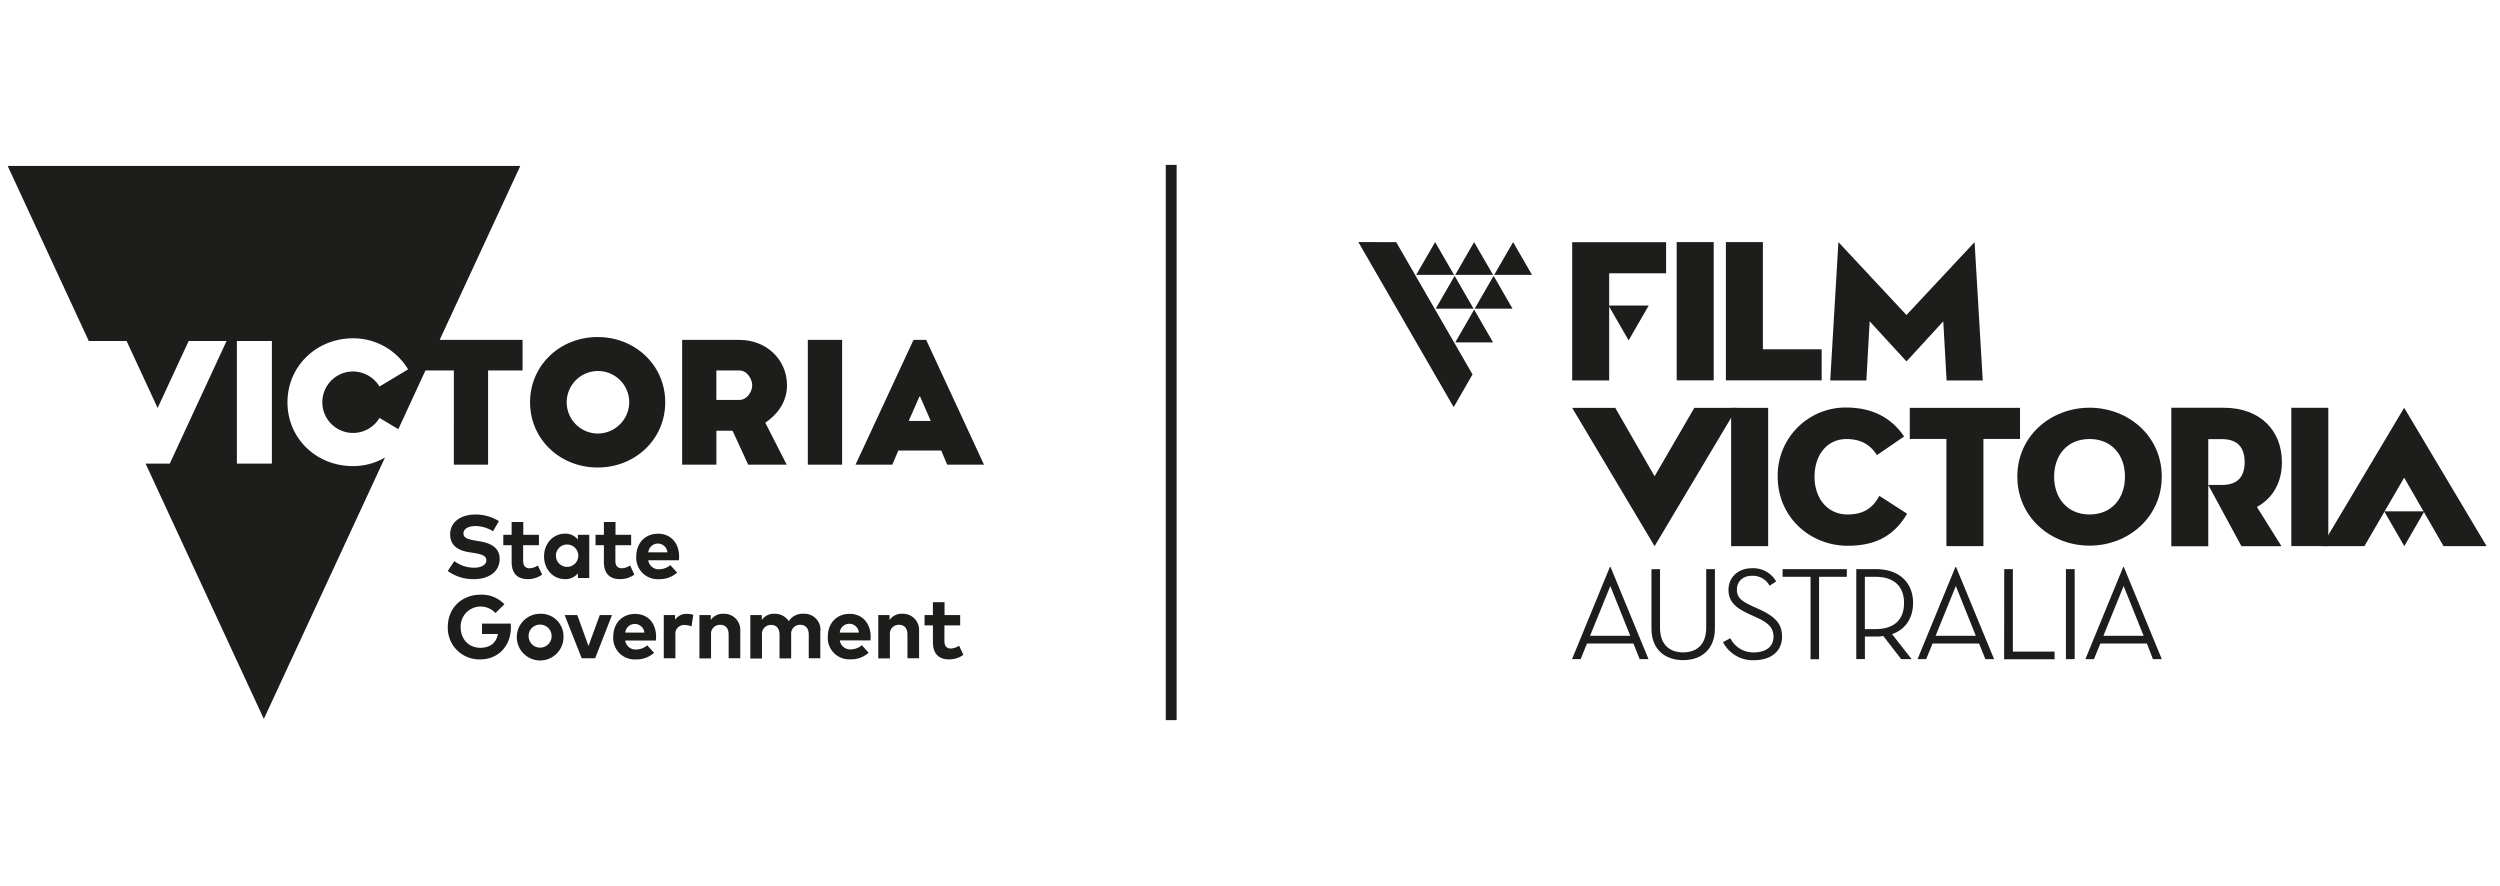
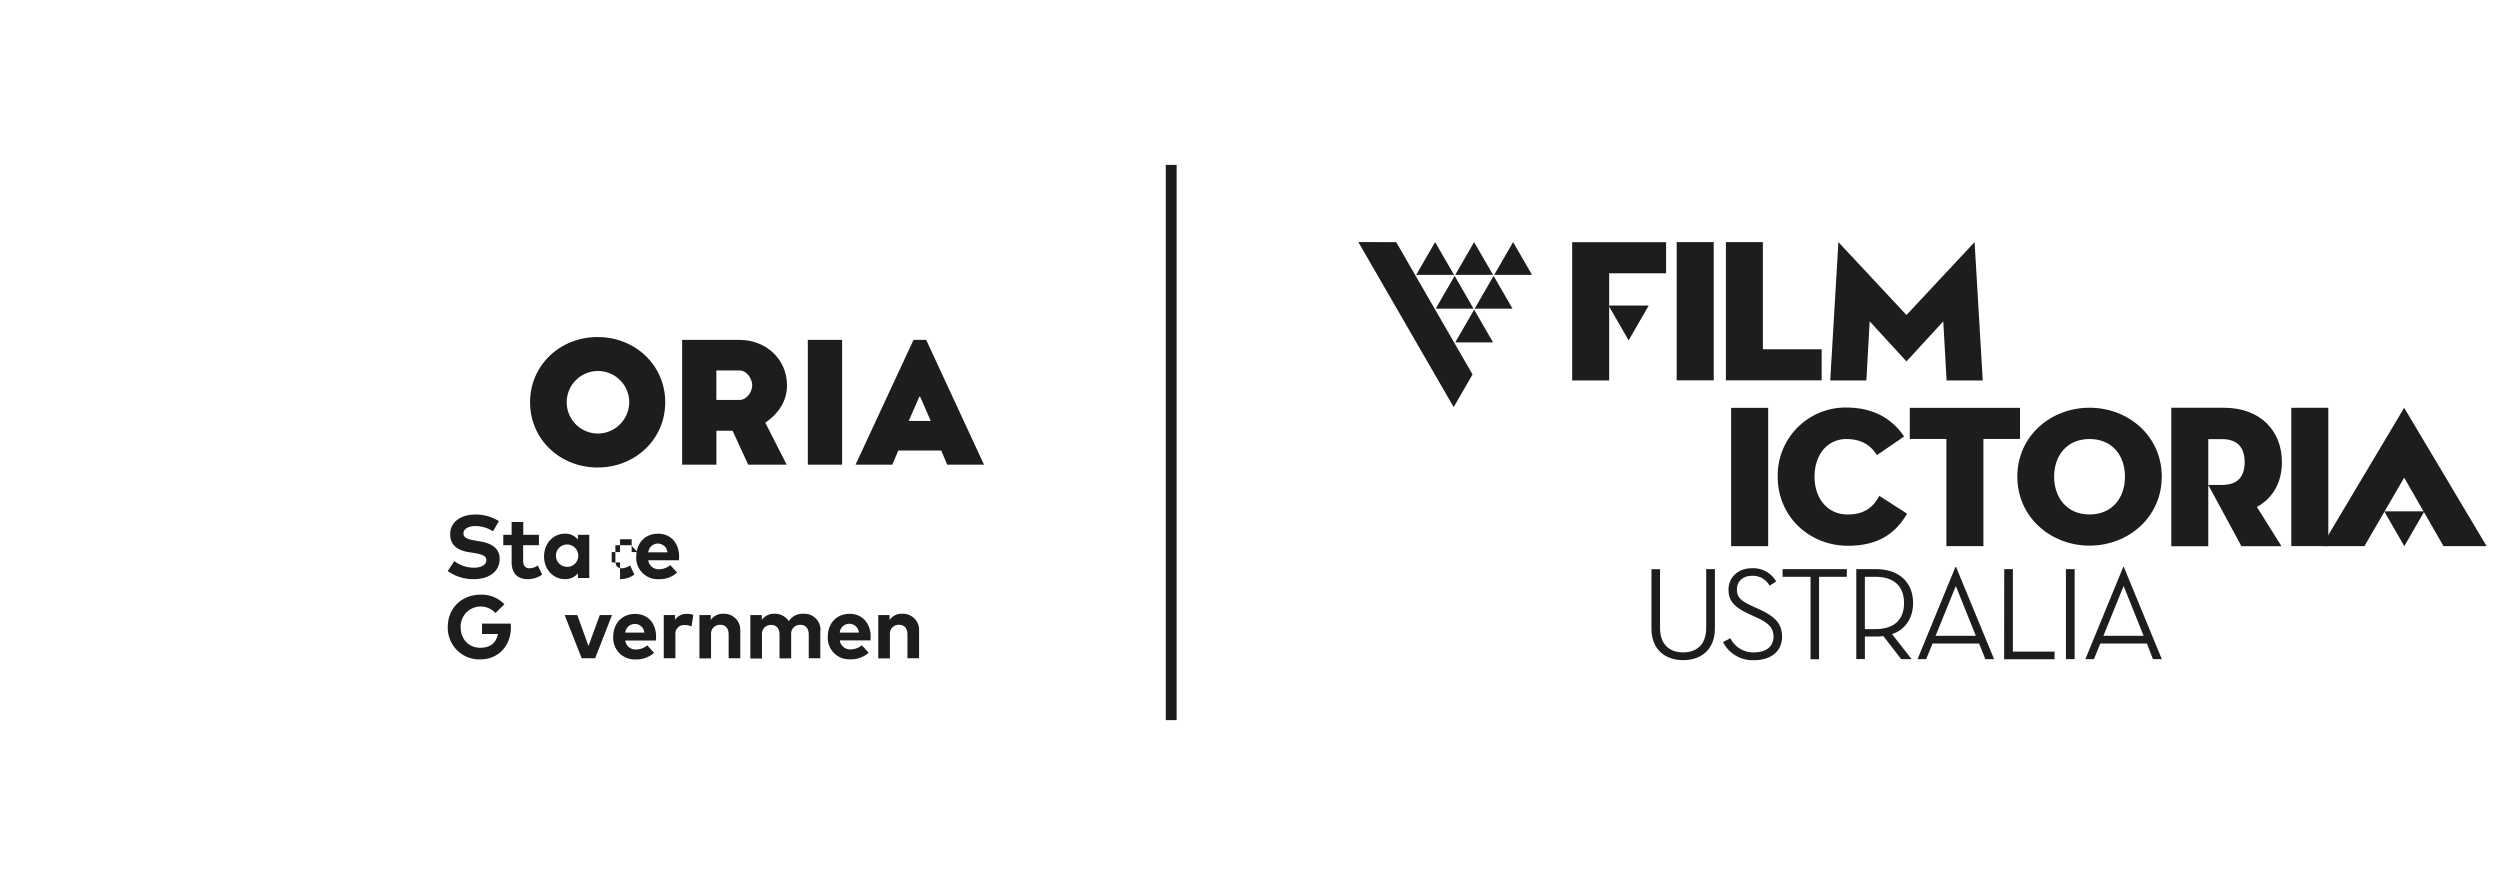
<svg xmlns="http://www.w3.org/2000/svg" id="Layer_1" data-name="Layer 1" viewBox="0 0 758.06 268.75">
  <defs>
    <style>.cls-1{fill:#1d1d1b;}</style>
  </defs>
  <title>Artboard 1</title>
  <path class="cls-1" d="M181.22,102.2c-11.37,0-20.49,8.53-20.49,19.78s9.12,19.78,20.49,19.78,20.49-8.53,20.49-19.78-9.13-19.78-20.49-19.78m0,29.26A9.48,9.48,0,1,1,190.8,122,9.58,9.58,0,0,1,181.22,131.46Z" />
  <path class="cls-1" d="M238.64,116.83c0-7.92-6.37-13.77-14.42-13.77H206.84V140.9h10.39V130.61h4.9l4.74,10.29h11.67l-6.48-12.72c3.67-2.52,6.58-6.25,6.58-11.35m-14.42,4.44h-7v-8.93h7c2.34,0,3.87,2.63,3.87,4.49S226.56,121.27,224.22,121.27Z" />
  <rect class="cls-1" x="244.95" y="103.06" width="10.4" height="37.84" />
  <path class="cls-1" d="M280.85,103.06H277L259.42,140.9h11.15l1.82-4.29h13l1.83,4.29h11.15l-17.53-37.84m-5.29,24.57,3.23-7.37H279l3.22,7.37Z" />
-   <path class="cls-1" d="M133.32,103.06l24.45-52.75H2.32l24.6,53.09H38.39l9.41,20.31,9.41-20.31H68.7L51.48,140.57H44.14L80,218l36.73-79.26a19.24,19.24,0,0,1-9.68,2.59C96,141.37,87.17,133,87.17,122s8.82-19.42,19.92-19.42A19.38,19.38,0,0,1,123.74,112l-8.67,5.2a9.46,9.46,0,0,0-8-4.56,9.32,9.32,0,1,0,8,14.08l5.71,3.42L129,112.34h8.62V140.9H148V112.34h10.45v-9.28H133.32m-61.49.34H82.44v37.17H71.83Z" />
  <path class="cls-1" d="M149.52,161.12a10.12,10.12,0,0,0-5.36-1.61c-2.13,0-3.63.84-3.63,2.27s1.64,1.81,3.91,2.19l1.07.18c3.38.55,6,2,6,5.3,0,4.17-3.68,6.16-7.75,6.16a13.18,13.18,0,0,1-8-2.47l2-3a10,10,0,0,0,6,2c2.1,0,3.72-.83,3.72-2.29,0-1.31-1.38-1.8-4-2.22l-1.21-.18c-3.33-.53-5.77-2-5.77-5.43,0-3.94,3.52-6,7.55-6a13.33,13.33,0,0,1,7.23,2l-1.79,3.08" />
  <path class="cls-1" d="M163.38,165.31h-4.75v4.79c0,1.63.87,2.22,2,2.22a5,5,0,0,0,2.46-.85l1.3,2.76a7.33,7.33,0,0,1-4.34,1.38c-3.24,0-4.91-1.84-4.91-5.23v-5.07h-2.53v-3.14h2.53v-3.89h3.53v3.89h4.75v3.14" />
  <path class="cls-1" d="M168.58,168.72a3.39,3.39,0,1,0,3.38-3.61,3.36,3.36,0,0,0-3.38,3.61m10.1,6.55h-3.45v-1.44a4.81,4.81,0,0,1-3.92,1.78c-3.61,0-6.34-3-6.34-6.89s2.73-6.9,6.34-6.9a4.79,4.79,0,0,1,3.92,1.8v-1.45h3.45Z" />
-   <path class="cls-1" d="M191.34,165.31H186.6v4.79c0,1.63.86,2.22,2,2.22a5.08,5.08,0,0,0,2.46-.85l1.29,2.76a7.33,7.33,0,0,1-4.34,1.38c-3.24,0-4.9-1.84-4.9-5.23v-5.07h-2.53v-3.14h2.53v-3.89h3.53v3.89h4.74v3.14" />
+   <path class="cls-1" d="M191.34,165.31H186.6v4.79c0,1.63.86,2.22,2,2.22a5.08,5.08,0,0,0,2.46-.85l1.29,2.76a7.33,7.33,0,0,1-4.34,1.38v-5.07h-2.53v-3.14h2.53v-3.89h3.53v3.89h4.74v3.14" />
  <path class="cls-1" d="M196.58,167.49h5.8a2.91,2.91,0,0,0-5.8,0m9.34,1.21a10.36,10.36,0,0,1-.06,1.19h-9.29a3.17,3.17,0,0,0,3.37,2.72,5.3,5.3,0,0,0,3.31-1.26l2.07,2.27a7.94,7.94,0,0,1-5.59,2,6.48,6.48,0,0,1-6.8-6.85c0-4.13,2.71-6.94,6.63-6.94,3.77,0,6.35,2.8,6.36,6.88" />
  <path class="cls-1" d="M152.94,183.23l-2.71,2.66a6.07,6.07,0,0,0-10.55,4.25c0,3.86,2.64,6.28,5.91,6.28,3.08,0,4.88-1.48,5.38-4.17h-4.81V189.1h8.7a9.59,9.59,0,0,1,.06,1.07c0,5.73-3.88,9.77-9.25,9.77a9.55,9.55,0,0,1-9.89-9.8c0-5.72,4.17-9.82,10-9.82a9.51,9.51,0,0,1,7.17,2.91" />
-   <path class="cls-1" d="M160.29,193a3.49,3.49,0,1,0,3.48-3.6,3.42,3.42,0,0,0-3.48,3.6m10.57,0a7.08,7.08,0,1,1-7.09-6.89,6.81,6.81,0,0,1,7.09,6.89" />
  <polyline class="cls-1" points="180.46 199.6 176.39 199.6 171.21 186.5 175.05 186.5 178.44 195.88 181.87 186.5 185.58 186.5 180.46 199.6" />
  <path class="cls-1" d="M189.6,191.81h5.79a2.91,2.91,0,0,0-5.79,0m9.34,1.22a10.17,10.17,0,0,1-.07,1.19h-9.29a3.17,3.17,0,0,0,3.37,2.72,5.3,5.3,0,0,0,3.31-1.26l2.07,2.27a7.94,7.94,0,0,1-5.59,2,6.47,6.47,0,0,1-6.79-6.86c0-4.12,2.7-6.93,6.62-6.93s6.35,2.8,6.37,6.88" />
  <path class="cls-1" d="M210.22,186.44l-.53,3.5a5.65,5.65,0,0,0-2.13-.42,2.62,2.62,0,0,0-2.76,2.94v7.14h-3.53V186.5h3.42v1.43a4.14,4.14,0,0,1,3.69-1.78,5.21,5.21,0,0,1,1.84.29" />
  <path class="cls-1" d="M224.47,191.26v8.34h-3.53v-7.2c0-1.9-.95-2.94-2.56-2.94a2.69,2.69,0,0,0-2.77,3v7.18h-3.53V186.5h3.44V188a4.38,4.38,0,0,1,3.85-1.89,4.88,4.88,0,0,1,5.1,5.11" />
  <path class="cls-1" d="M248.74,191.26v8.34h-3.51v-7.2c0-1.9-1-2.94-2.56-2.94a2.69,2.69,0,0,0-2.77,3v7.18h-3.53v-7.2c0-1.9-.94-2.94-2.55-2.94a2.68,2.68,0,0,0-2.77,3v7.18h-3.53V186.5H231V188a4.41,4.41,0,0,1,3.86-1.89,5,5,0,0,1,4.32,2.24,4.93,4.93,0,0,1,4.45-2.24,4.87,4.87,0,0,1,5.16,5.11" />
  <path class="cls-1" d="M254.63,191.81h5.8a2.91,2.91,0,0,0-5.8,0M264,193a10.36,10.36,0,0,1-.06,1.19h-9.29a3.17,3.17,0,0,0,3.37,2.72,5.3,5.3,0,0,0,3.31-1.26l2.06,2.27a7.9,7.9,0,0,1-5.58,2,6.48,6.48,0,0,1-6.8-6.86c0-4.12,2.71-6.93,6.63-6.93,3.77,0,6.35,2.8,6.36,6.88" />
  <path class="cls-1" d="M278.69,191.26v8.34h-3.53v-7.2c0-1.9-.94-2.94-2.55-2.94a2.68,2.68,0,0,0-2.77,3v7.18h-3.53V186.5h3.43V188a4.41,4.41,0,0,1,3.86-1.89,4.88,4.88,0,0,1,5.09,5.11" />
-   <path class="cls-1" d="M291.11,189.64h-4.74v4.78c0,1.64.86,2.23,2,2.23a5.15,5.15,0,0,0,2.46-.85l1.29,2.76a7.3,7.3,0,0,1-4.33,1.38c-3.25,0-4.91-1.84-4.91-5.23v-5.07h-2.53V186.5h2.53v-3.89h3.53v3.89h4.74v3.14" />
  <polygon class="cls-1" points="446.82 93.6 435.34 93.6 441.08 83.65 446.82 93.6" />
  <polygon class="cls-1" points="452.73 83.34 441.26 83.34 446.98 73.41 452.73 83.34" />
  <polygon class="cls-1" points="464.54 83.34 453.08 83.34 458.81 73.41 464.54 83.34" />
  <polygon class="cls-1" points="440.9 83.34 429.43 83.34 435.16 73.41 440.9 83.34" />
  <polygon class="cls-1" points="458.64 93.6 447.16 93.6 452.9 83.65 458.64 93.6" />
  <polygon class="cls-1" points="452.74 103.83 441.26 103.83 447 93.88 452.74 103.83" />
  <polygon class="cls-1" points="411.88 73.4 440.79 123.45 446.51 113.53 423.36 73.42 411.88 73.4" />
-   <path class="cls-1" d="M479.29,199.86h-2.61l11.47-27.93h.21l11.51,27.93h-2.69l-1.88-4.73H481.21Zm9-22.18-6.15,15.12h12.2S488.28,177.68,488.28,177.68Z" />
  <path class="cls-1" d="M500.76,190.59v-18h2.6V190.4c0,4.93,2.77,7.42,7,7.42s7-2.49,7-7.42V172.58H520v18c0,6.34-4.13,9.59-9.63,9.59S500.76,196.93,500.76,190.59Z" />
  <path class="cls-1" d="M524.69,193.52a7.71,7.71,0,0,0,7.14,4.3c3.73,0,5.94-1.85,5.94-4.7,0-3-1.85-4.37-5.14-5.89l-2.2-1c-3.94-1.84-6.31-3.61-6.31-7.42s3-6.5,7-6.5a8,8,0,0,1,7.46,4l-2,1.29a5.77,5.77,0,0,0-5.41-3c-2.69,0-4.5,1.72-4.5,4.13,0,2.61,1.49,3.57,4.82,5.13l2.21,1c4.37,2.09,6.66,4.1,6.66,8.19,0,4.5-3.42,7.14-8.51,7.14a10.1,10.1,0,0,1-9.39-5.49Z" />
  <path class="cls-1" d="M549,174.9h-8.47v-2.32H560v2.32h-8.42v25H549Z" />
  <path class="cls-1" d="M579.64,199.86h-3.16l-5.42-7a12.55,12.55,0,0,1-2.25.16h-3.33v6.82h-2.61V172.58h5.94c7.42,0,11.28,4.37,11.28,10.27,0,4.38-2.17,8-6.38,9.43Zm-11-9.1c6.22,0,8.71-3.33,8.71-7.91s-2.53-7.95-8.71-7.95h-3.17v15.86Z" />
  <path class="cls-1" d="M584.06,199.86h-2.61l11.48-27.93h.2l11.52,27.93H602l-1.89-4.73H586Zm9-22.18-6.14,15.12h12.2S593.05,177.68,593.05,177.68Z" />
  <path class="cls-1" d="M607.73,172.58h2.62v25H623v2.32h-15.3Z" />
  <path class="cls-1" d="M626.44,172.58h2.65v27.28h-2.65Z" />
  <path class="cls-1" d="M634.94,199.86h-2.6l11.47-27.93H644l11.51,27.93h-2.69L651,195.13H636.87Zm9-22.18-6.14,15.12H650S643.93,177.68,643.93,177.68Z" />
  <polygon class="cls-1" points="722.95 155.04 735.13 155.04 729.04 165.61 722.95 155.04" />
  <rect class="cls-1" x="524.92" y="123.67" width="11.23" height="41.94" />
  <path class="cls-1" d="M560.32,165.49c-11.48,0-21.28-8.65-21.28-21a20.61,20.61,0,0,1,20.67-20.92c8.83,0,14.24,3.74,17.66,8.78L569.14,138c-1.57-2.41-4.08-4.87-9.25-4.87-6,0-9.68,5-9.68,11.42S554,156,560.25,156c5.28,0,7.87-2.4,9.61-5.65l8.42,5.42c-4,6.78-9.68,9.72-18,9.72" />
  <polygon class="cls-1" points="590.2 133.1 579.09 133.1 579.09 123.67 612.52 123.67 612.52 133.1 601.42 133.1 601.42 165.6 590.2 165.6 590.2 133.1" />
  <path class="cls-1" d="M611.7,144.52c0-12.31,10.14-20.89,21.9-20.89s21.9,8.58,21.9,20.89-10.14,20.93-21.9,20.93-21.9-8.63-21.9-20.93m32.64,0c0-6.43-3.9-11.4-10.74-11.4s-10.74,5-10.74,11.4S626.76,156,633.6,156s10.74-5,10.74-11.45" />
  <rect class="cls-1" x="694.78" y="123.65" width="11.22" height="41.94" />
  <polygon class="cls-1" points="754 165.6 740.93 165.6 729 144.84 716.95 165.6 704 165.6 729 123.65 754 165.6" />
  <rect class="cls-1" x="508.41" y="73.41" width="11.23" height="41.92" />
  <polygon class="cls-1" points="523.33 73.41 534.55 73.41 534.55 105.91 552.37 105.91 552.37 115.33 523.33 115.33 523.33 73.41" />
  <polyline class="cls-1" points="487.94 92.61 487.94 82.87 505.2 82.87 505.2 73.44 476.72 73.44 476.72 115.36 487.94 115.36 487.94 92.61" />
  <polygon class="cls-1" points="487.75 92.64 499.93 92.64 493.84 103.2 487.75 92.64" />
  <polyline class="cls-1" points="578.09 95.52 557.45 73.41 554.97 115.37 565.93 115.37 566.93 97.43 578.09 109.59 589.25 97.43 590.25 115.37 601.22 115.37 598.74 73.41 578.09 95.52" />
  <path class="cls-1" d="M691.93,140.11c0-9.32-6.35-16.47-17.64-16.47h-15.9v42H669.6l0-18.58V133.15h4.12c5.06,0,6.91,2.88,6.91,7s-1.85,6.9-6.91,6.9h-4.12l10.06,18.58H691.8l-7.45-11.91c4.93-2.72,7.58-7.53,7.58-13.57" />
-   <polygon class="cls-1" points="513.76 123.67 501.71 144.42 489.79 123.67 476.72 123.67 501.71 165.61 526.71 123.67 513.76 123.67" />
  <rect class="cls-1" x="353.49" y="50" width="3.29" height="168.36" />
</svg>